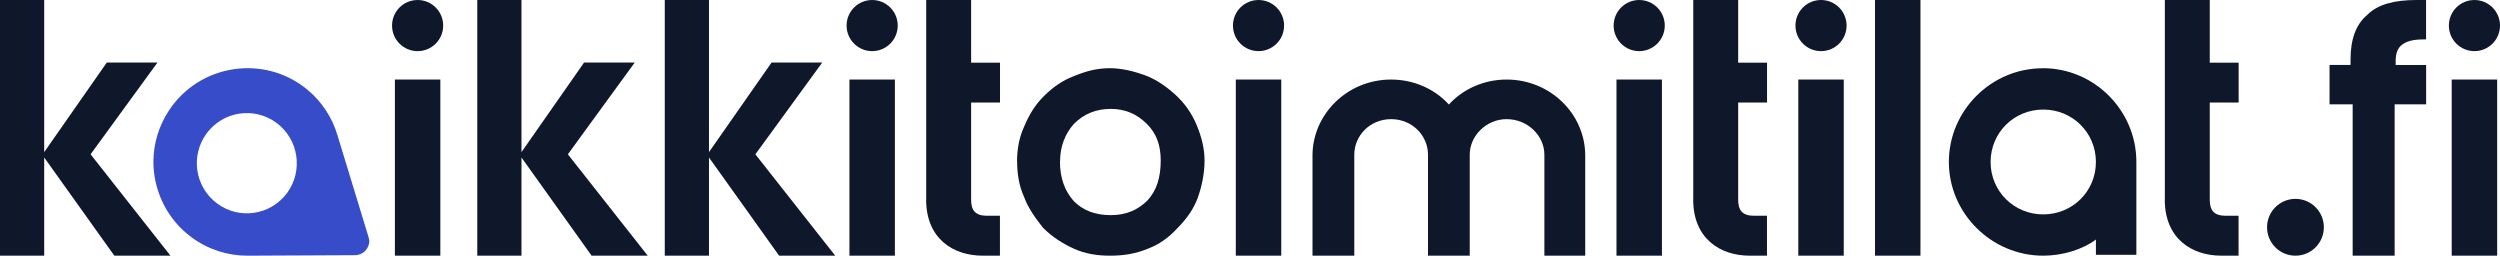
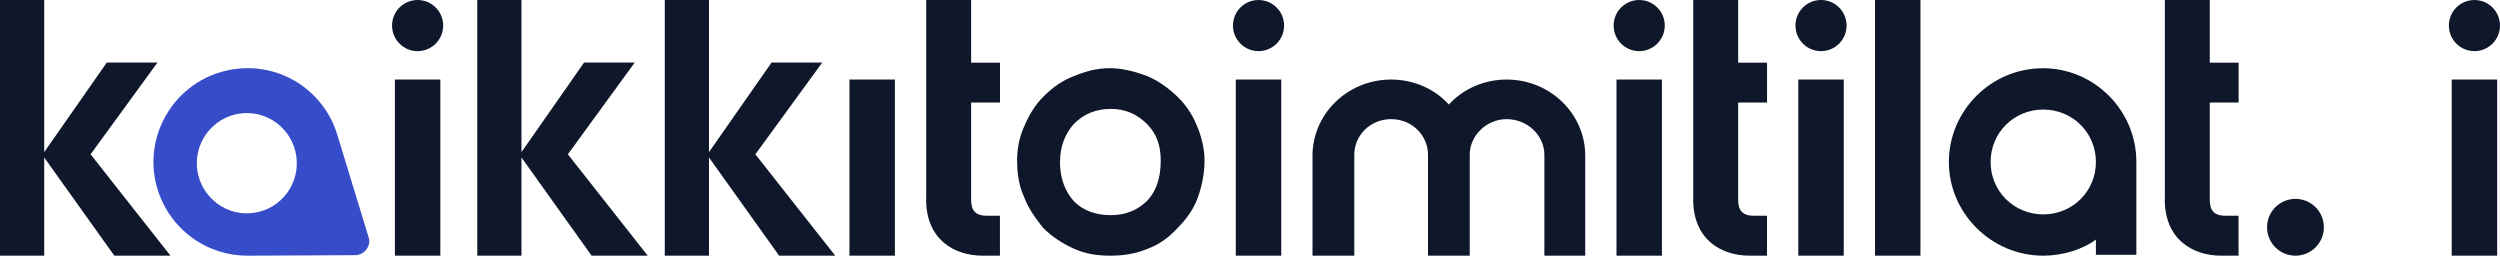
<svg xmlns="http://www.w3.org/2000/svg" width="440" height="45" viewBox="0 0 440 45" fill="none">
  <path d="M163.012 35.138V0H170.918V11.025H176V18.05H170.918V35.138C170.918 37.05 171.675 37.975 173.731 37.975H175.988V45H172.975C167.704 45 163 41.962 163 35.125L163.012 35.138Z" fill="#0F172A" />
  <path d="M381.012 35.138V0H388.918V11.025H394V18.05H388.918V35.138C388.918 37.05 389.675 37.975 391.731 37.975H393.988V45H390.975C385.704 45 381 41.962 381 35.125L381.012 35.138Z" fill="#0F172A" />
  <path d="M298.012 35.138V0H305.918V11.025H311V18.05H305.918V35.138C305.918 37.05 306.675 37.975 308.731 37.975H310.988V45H307.975C302.704 45 298 41.962 298 35.125L298.012 35.138Z" fill="#0F172A" />
  <path d="M258.673 45V27.227C258.673 23.84 261.653 20.969 265.158 20.969C268.842 20.969 271.811 23.851 271.811 27.227V45H279V27.376C279 20.085 272.872 14 265.169 14C261.14 14 257.467 15.688 255 18.397C252.544 15.688 248.872 14 244.831 14C237.128 14 231 20.108 231 27.376V45H238.356V27.227C238.356 23.84 241.147 20.969 244.842 20.969C248.537 20.969 251.327 23.851 251.327 27.227V45H258.695H258.673Z" fill="#0F172A" />
  <path fill-rule="evenodd" clip-rule="evenodd" d="M64.885 41.798L59.392 23.799C58.482 20.735 56.698 17.933 54.084 15.772C46.518 9.517 35.118 11.244 29.729 19.454C27.898 22.233 27 25.389 27 28.511C27 28.797 27 29.082 27.023 29.368C27.299 34.125 29.602 38.745 33.736 41.787C36.684 43.948 40.116 45 43.524 45H43.731L62.49 44.908C63.883 44.908 64.954 43.776 65 42.473C64.989 42.256 64.954 42.027 64.885 41.798ZM38.239 35.829C34.312 32.947 33.471 27.424 36.35 23.502C39.241 19.568 44.733 18.734 48.648 21.615C52.564 24.508 53.404 30.02 50.537 33.954C47.647 37.876 42.142 38.722 38.239 35.829Z" fill="#364CC9" />
  <path d="M186.552 28.427C186.552 31.391 187.434 33.662 189.006 35.417C190.577 36.996 192.694 37.865 195.5 37.865C198.13 37.865 200.246 36.996 201.994 35.24C203.566 33.501 204.287 31.23 204.287 28.25C204.287 25.625 203.582 23.532 201.834 21.792C200.07 20.037 197.969 19.167 195.516 19.167C192.886 19.167 190.77 20.037 189.022 21.792C187.45 23.532 186.569 25.802 186.569 28.427H186.552ZM179 28.427C179 26.334 179.353 24.24 180.235 22.308C181.117 20.214 182.159 18.458 183.746 16.896C185.334 15.318 187.082 14.11 189.006 13.401C191.106 12.531 193.047 12 195.324 12C197.424 12 199.525 12.531 201.465 13.224C203.389 13.916 205.153 15.141 206.724 16.542C208.472 18.12 209.707 19.859 210.589 21.953C211.471 24.047 212 26.141 212 28.234C212 30.682 211.471 32.953 210.781 34.87C210.076 36.786 208.841 38.542 207.27 40.104C205.698 41.843 203.934 43.067 202.01 43.776C199.91 44.646 197.809 45 195.34 45C193.047 45 190.946 44.646 189.022 43.776C187.082 42.906 185.157 41.682 183.586 40.104C182.191 38.349 180.956 36.609 180.251 34.693C179.369 32.776 179.016 30.666 179.016 28.411L179 28.427Z" fill="#0F172A" />
  <g clip-path="url(#clip0_542_5590)">
    <path d="M77.5 14H69.5V45H77.5V14Z" fill="#0F172A" />
    <path d="M73.5 9C75.985 9 78 6.985 78 4.5C78 2.015 75.985 0 73.5 0C71.015 0 69 2.015 69 4.5C69 6.985 71.015 9 73.5 9Z" fill="#0F172A" />
  </g>
  <g clip-path="url(#clip1_542_5590)">
    <path d="M157.5 14H149.5V45H157.5V14Z" fill="#0F172A" />
-     <path d="M153.5 9C155.985 9 158 6.985 158 4.5C158 2.015 155.985 0 153.5 0C151.015 0 149 2.015 149 4.5C149 6.985 151.015 9 153.5 9Z" fill="#0F172A" />
  </g>
  <g clip-path="url(#clip2_542_5590)">
    <path d="M225.5 14H217.5V45H225.5V14Z" fill="#0F172A" />
    <path d="M221.5 9C223.985 9 226 6.985 226 4.5C226 2.015 223.985 0 221.5 0C219.015 0 217 2.015 217 4.5C217 6.985 219.015 9 221.5 9Z" fill="#0F172A" />
  </g>
  <g clip-path="url(#clip3_542_5590)">
    <path d="M292.5 14H284.5V45H292.5V14Z" fill="#0F172A" />
    <path d="M288.5 9C290.985 9 293 6.985 293 4.5C293 2.015 290.985 0 288.5 0C286.015 0 284 2.015 284 4.5C284 6.985 286.015 9 288.5 9Z" fill="#0F172A" />
  </g>
  <g clip-path="url(#clip4_542_5590)">
    <path d="M324.5 14H316.5V45H324.5V14Z" fill="#0F172A" />
    <path d="M320.5 9C322.985 9 325 6.985 325 4.5C325 2.015 322.985 0 320.5 0C318.015 0 316 2.015 316 4.5C316 6.985 318.015 9 320.5 9Z" fill="#0F172A" />
  </g>
  <g clip-path="url(#clip5_542_5590)">
    <path d="M439.5 14H431.5V45H439.5V14Z" fill="#0F172A" />
    <path d="M435.5 9C437.985 9 440 6.985 440 4.5C440 2.015 437.985 0 435.5 0C433.015 0 431 2.015 431 4.5C431 6.985 433.015 9 435.5 9Z" fill="#0F172A" />
  </g>
  <path d="M404 45C401.239 45 399 42.761 399 40C399 37.239 401.239 35 404 35C406.761 35 409 37.239 409 40C409 42.761 406.761 45 404 45Z" fill="#0F172A" />
  <path d="M330 45V0H338V45H330Z" fill="#0F172A" />
  <path d="M7.78 45H0V0H7.78V26.773L18.794 11.01H27.711L15.944 27.157L30 45H20.123L7.78 27.717V45Z" fill="#0F172A" />
  <path d="M91.78 45H84V0H91.78V26.773L102.794 11.01H111.711L99.945 27.157L114 45H104.123L91.78 27.717V45Z" fill="#0F172A" />
  <path d="M124.78 45H117V0H124.78V26.773L135.794 11.01H144.711L132.945 27.157L147 45H137.123L124.78 27.717V45Z" fill="#0F172A" />
  <path d="M359.523 12.015C350.435 12.015 343 19.461 343 28.508C343 37.554 350.51 45 359.598 45C362.992 45 366.507 43.938 368.88 42.159V44.85H376V28.492C376 19.446 368.61 12 359.523 12V12.015ZM359.613 37.733C354.446 37.733 350.345 33.651 350.345 28.508C350.345 23.364 354.446 19.282 359.613 19.282C364.78 19.282 368.88 23.364 368.88 28.508C368.88 33.651 364.78 37.733 359.613 37.733Z" fill="#0F172A" />
-   <path d="M427 11.428V18.367H421.458V45H414.069V18.367H410V11.428H413.695V10.492C413.695 6.928 414.624 4.311 416.641 2.617C418.489 0.746 421.447 0 425.334 0H426.989V6.939H426.445C424.597 6.939 423.498 7.307 422.75 7.875C422.013 8.432 421.639 9.367 421.639 10.682V11.44H427H426.989L427 11.428Z" fill="#0F172A" />
  <defs>
    <clipPath id="clip0_542_5590">
      <rect width="9" height="45" fill="white" transform="translate(69)" />
    </clipPath>
    <clipPath id="clip1_542_5590">
      <rect width="9" height="45" fill="white" transform="translate(149)" />
    </clipPath>
    <clipPath id="clip2_542_5590">
      <rect width="9" height="45" fill="white" transform="translate(217)" />
    </clipPath>
    <clipPath id="clip3_542_5590">
      <rect width="9" height="45" fill="white" transform="translate(284)" />
    </clipPath>
    <clipPath id="clip4_542_5590">
      <rect width="9" height="45" fill="white" transform="translate(316)" />
    </clipPath>
    <clipPath id="clip5_542_5590">
      <rect width="9" height="45" fill="white" transform="translate(431)" />
    </clipPath>
  </defs>
</svg>